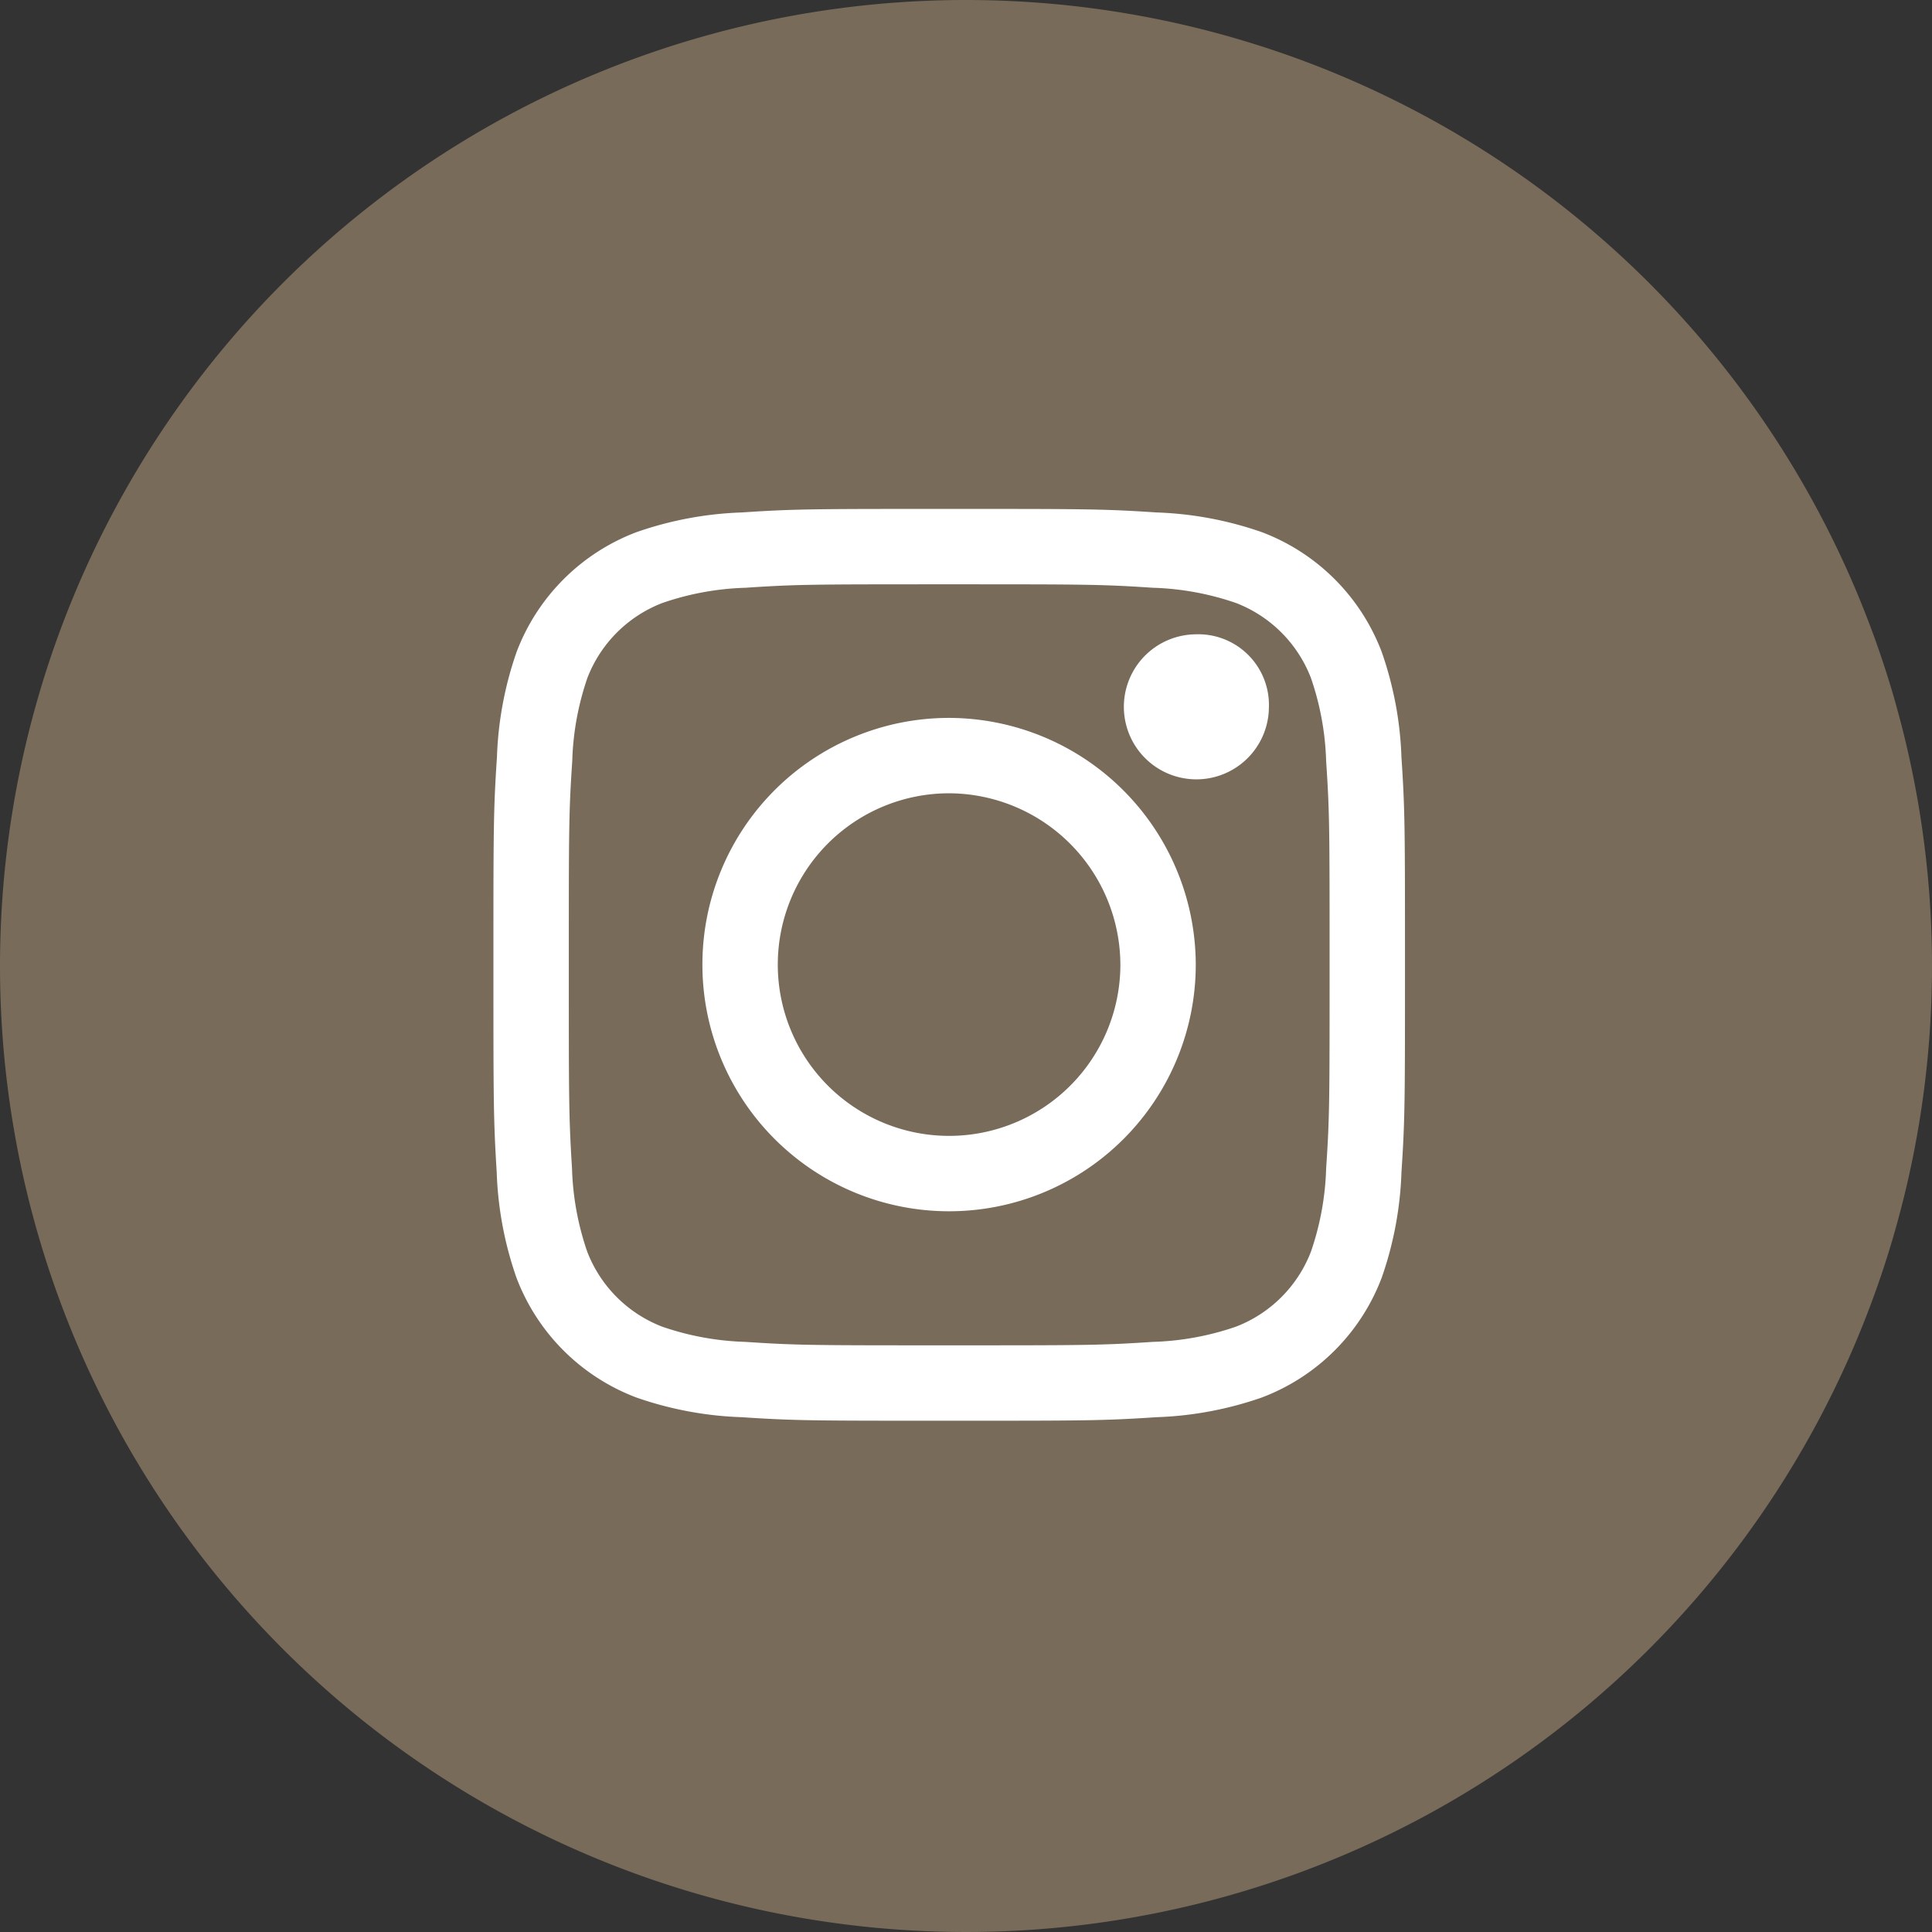
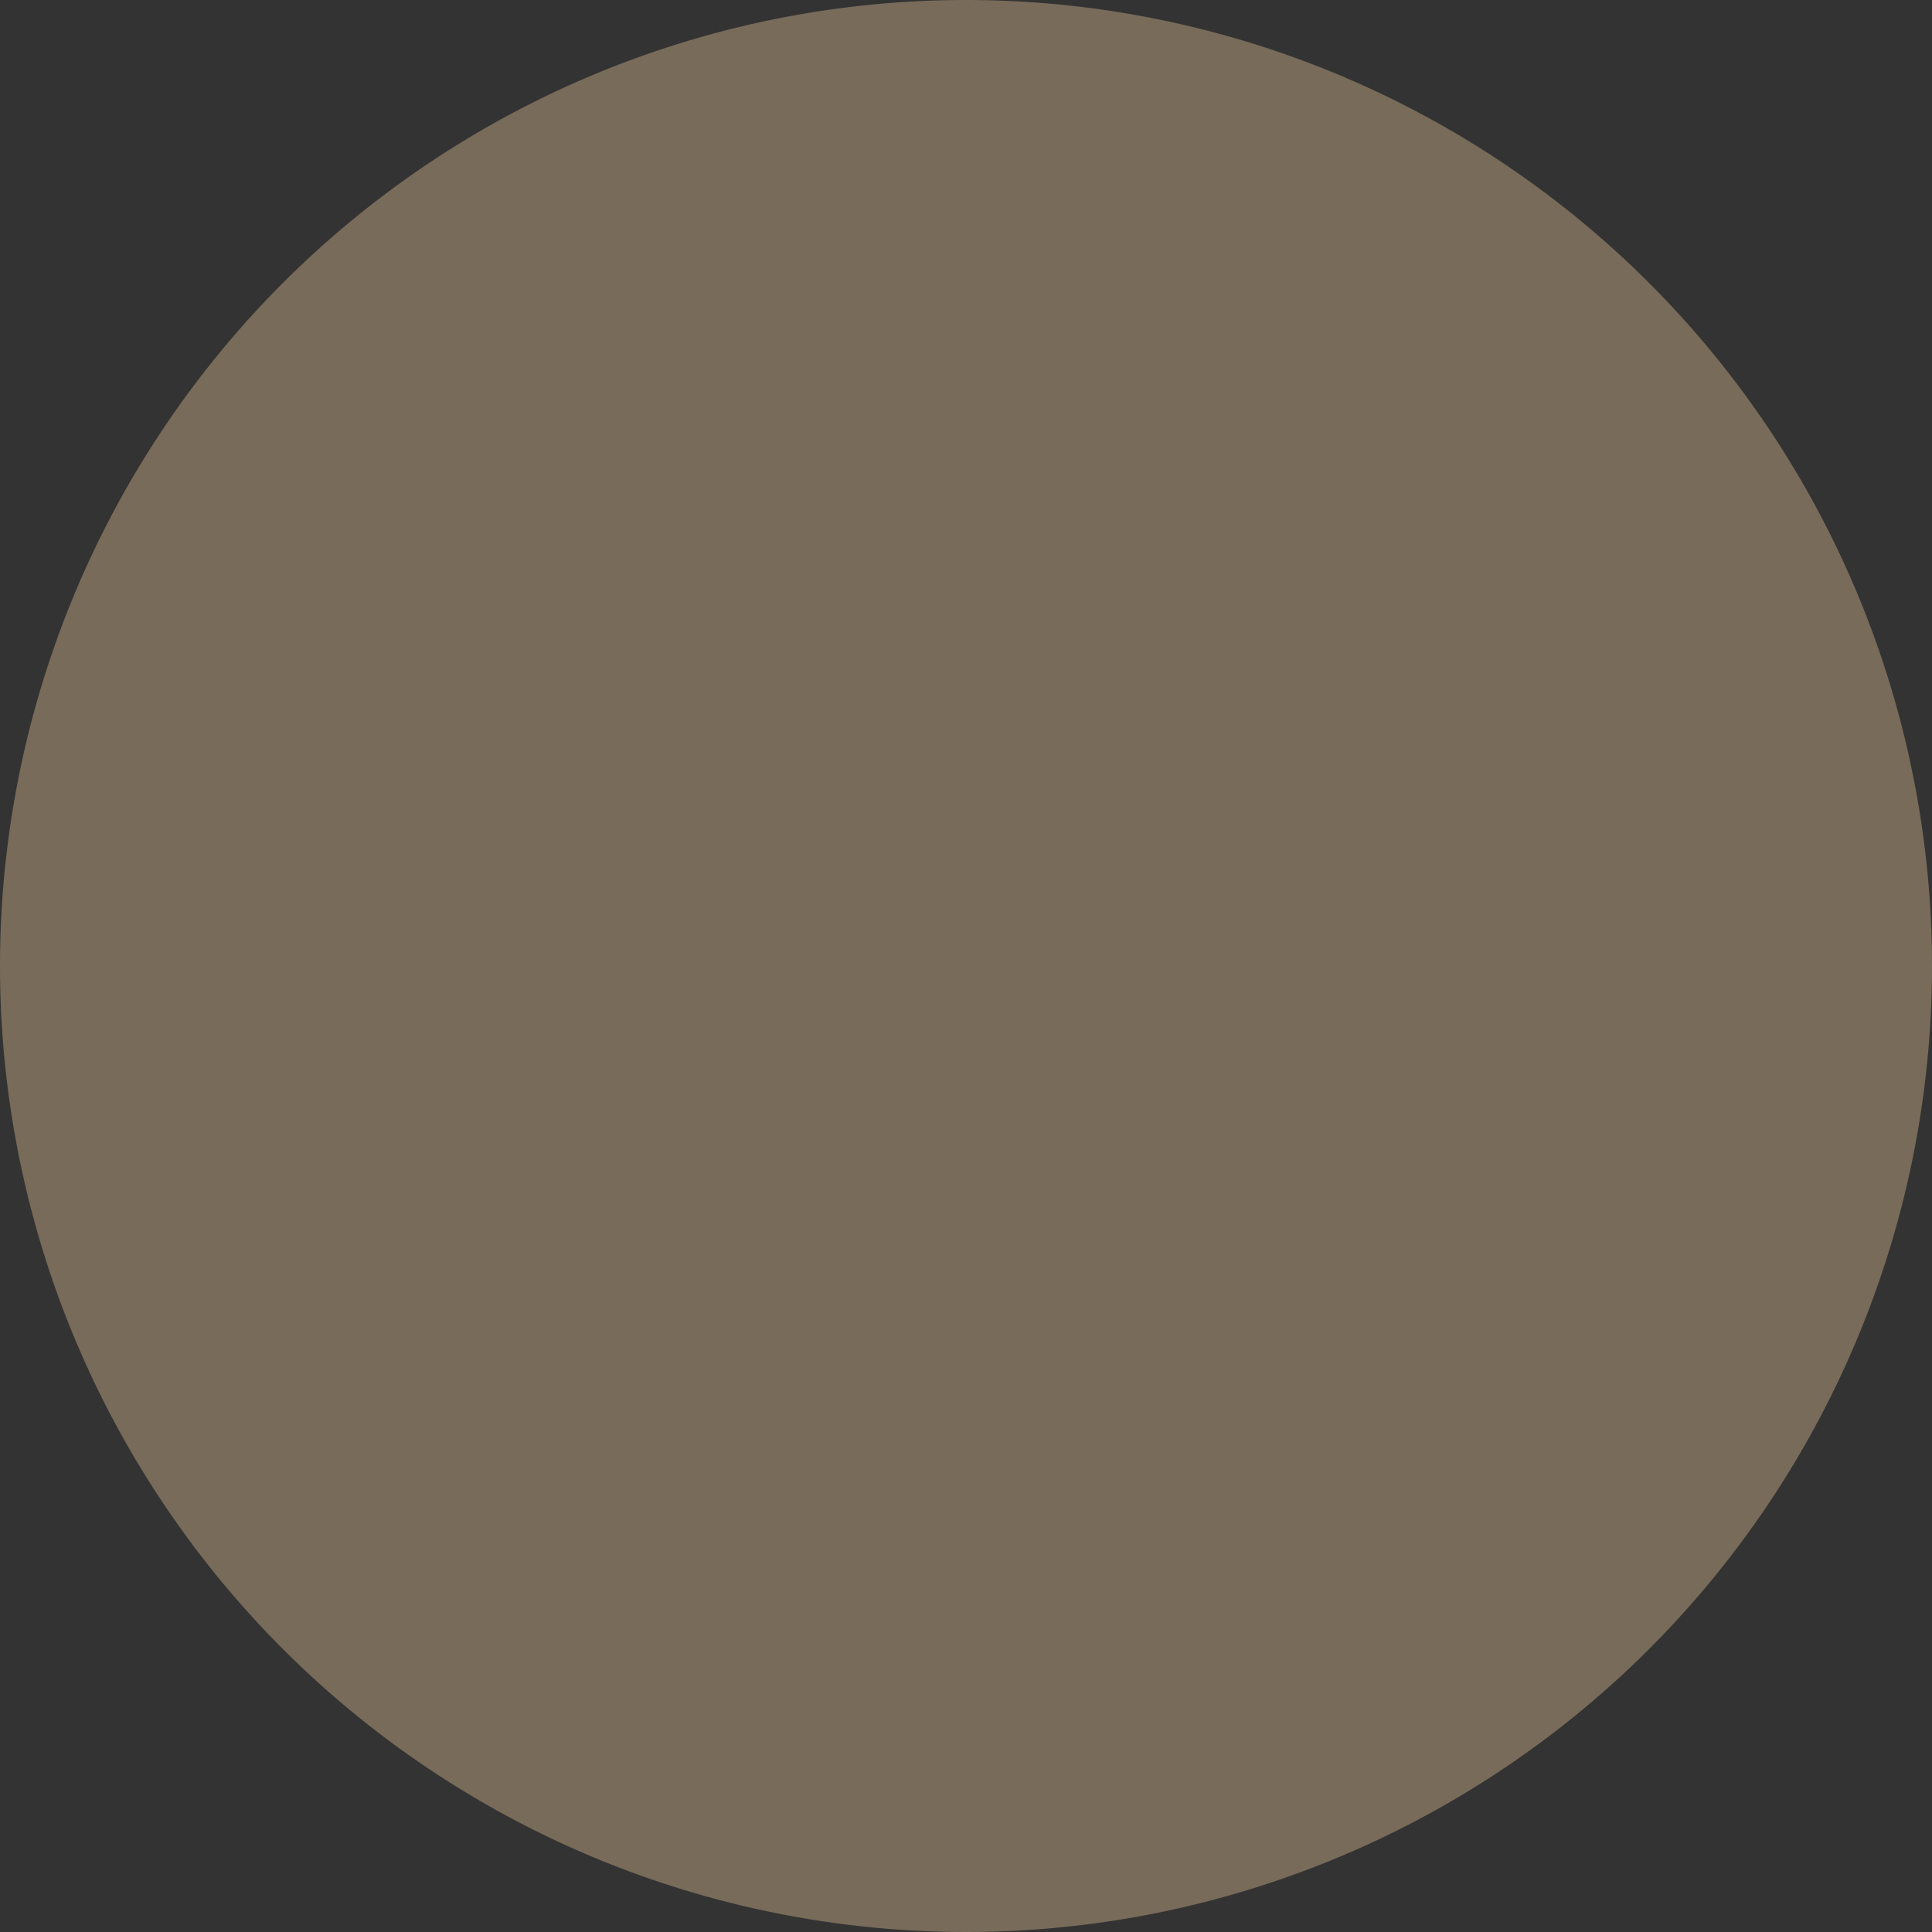
<svg xmlns="http://www.w3.org/2000/svg" width="41" height="41" viewbox="0 0 41 41">
  <rect width="100%" height="100%" fill="#333333" stroke="none" />
  <g>
    <path d="M20.5 0A20.5 20.5 0 110 20.5 20.5 20.5 0 0120.5 0z" fill="#786b59" />
-     <path d="M20.141 11.6c2.883 0 3.252 0 4.361.074a6.729 6.729 0 012 .37 3.572 3.572 0 012.07 2.07 6.729 6.729 0 01.37 2c.074 1.109.074 1.478.074 4.361s0 3.252-.074 4.361a6.729 6.729 0 01-.37 2 3.572 3.572 0 01-2.07 2.07 6.729 6.729 0 01-2 .37c-1.109.074-1.478.074-4.361.074s-3.252 0-4.361-.074a6.729 6.729 0 01-2-.37 3.572 3.572 0 01-2.07-2.07 6.729 6.729 0 01-.37-2c-.069-1.114-.069-1.483-.069-4.366s0-3.252.074-4.361a6.729 6.729 0 01.37-2 3.572 3.572 0 012.069-2.065 6.729 6.729 0 012-.37c1.105-.074 1.474-.074 4.357-.074" fill="none" stroke="#fff" stroke-linecap="round" stroke-linejoin="round" stroke-miterlimit="10" stroke-width="1.6" />
-     <path d="M20.141 16.035a4.435 4.435 0 104.435 4.435 4.448 4.448 0 00-4.435-4.435M26.128 15a.739.739 0 11-.739-.739.7.7 0 01.739.739" fill="none" stroke="#fff" stroke-linecap="round" stroke-linejoin="round" stroke-miterlimit="10" stroke-width="1.6" />
  </g>
</svg>